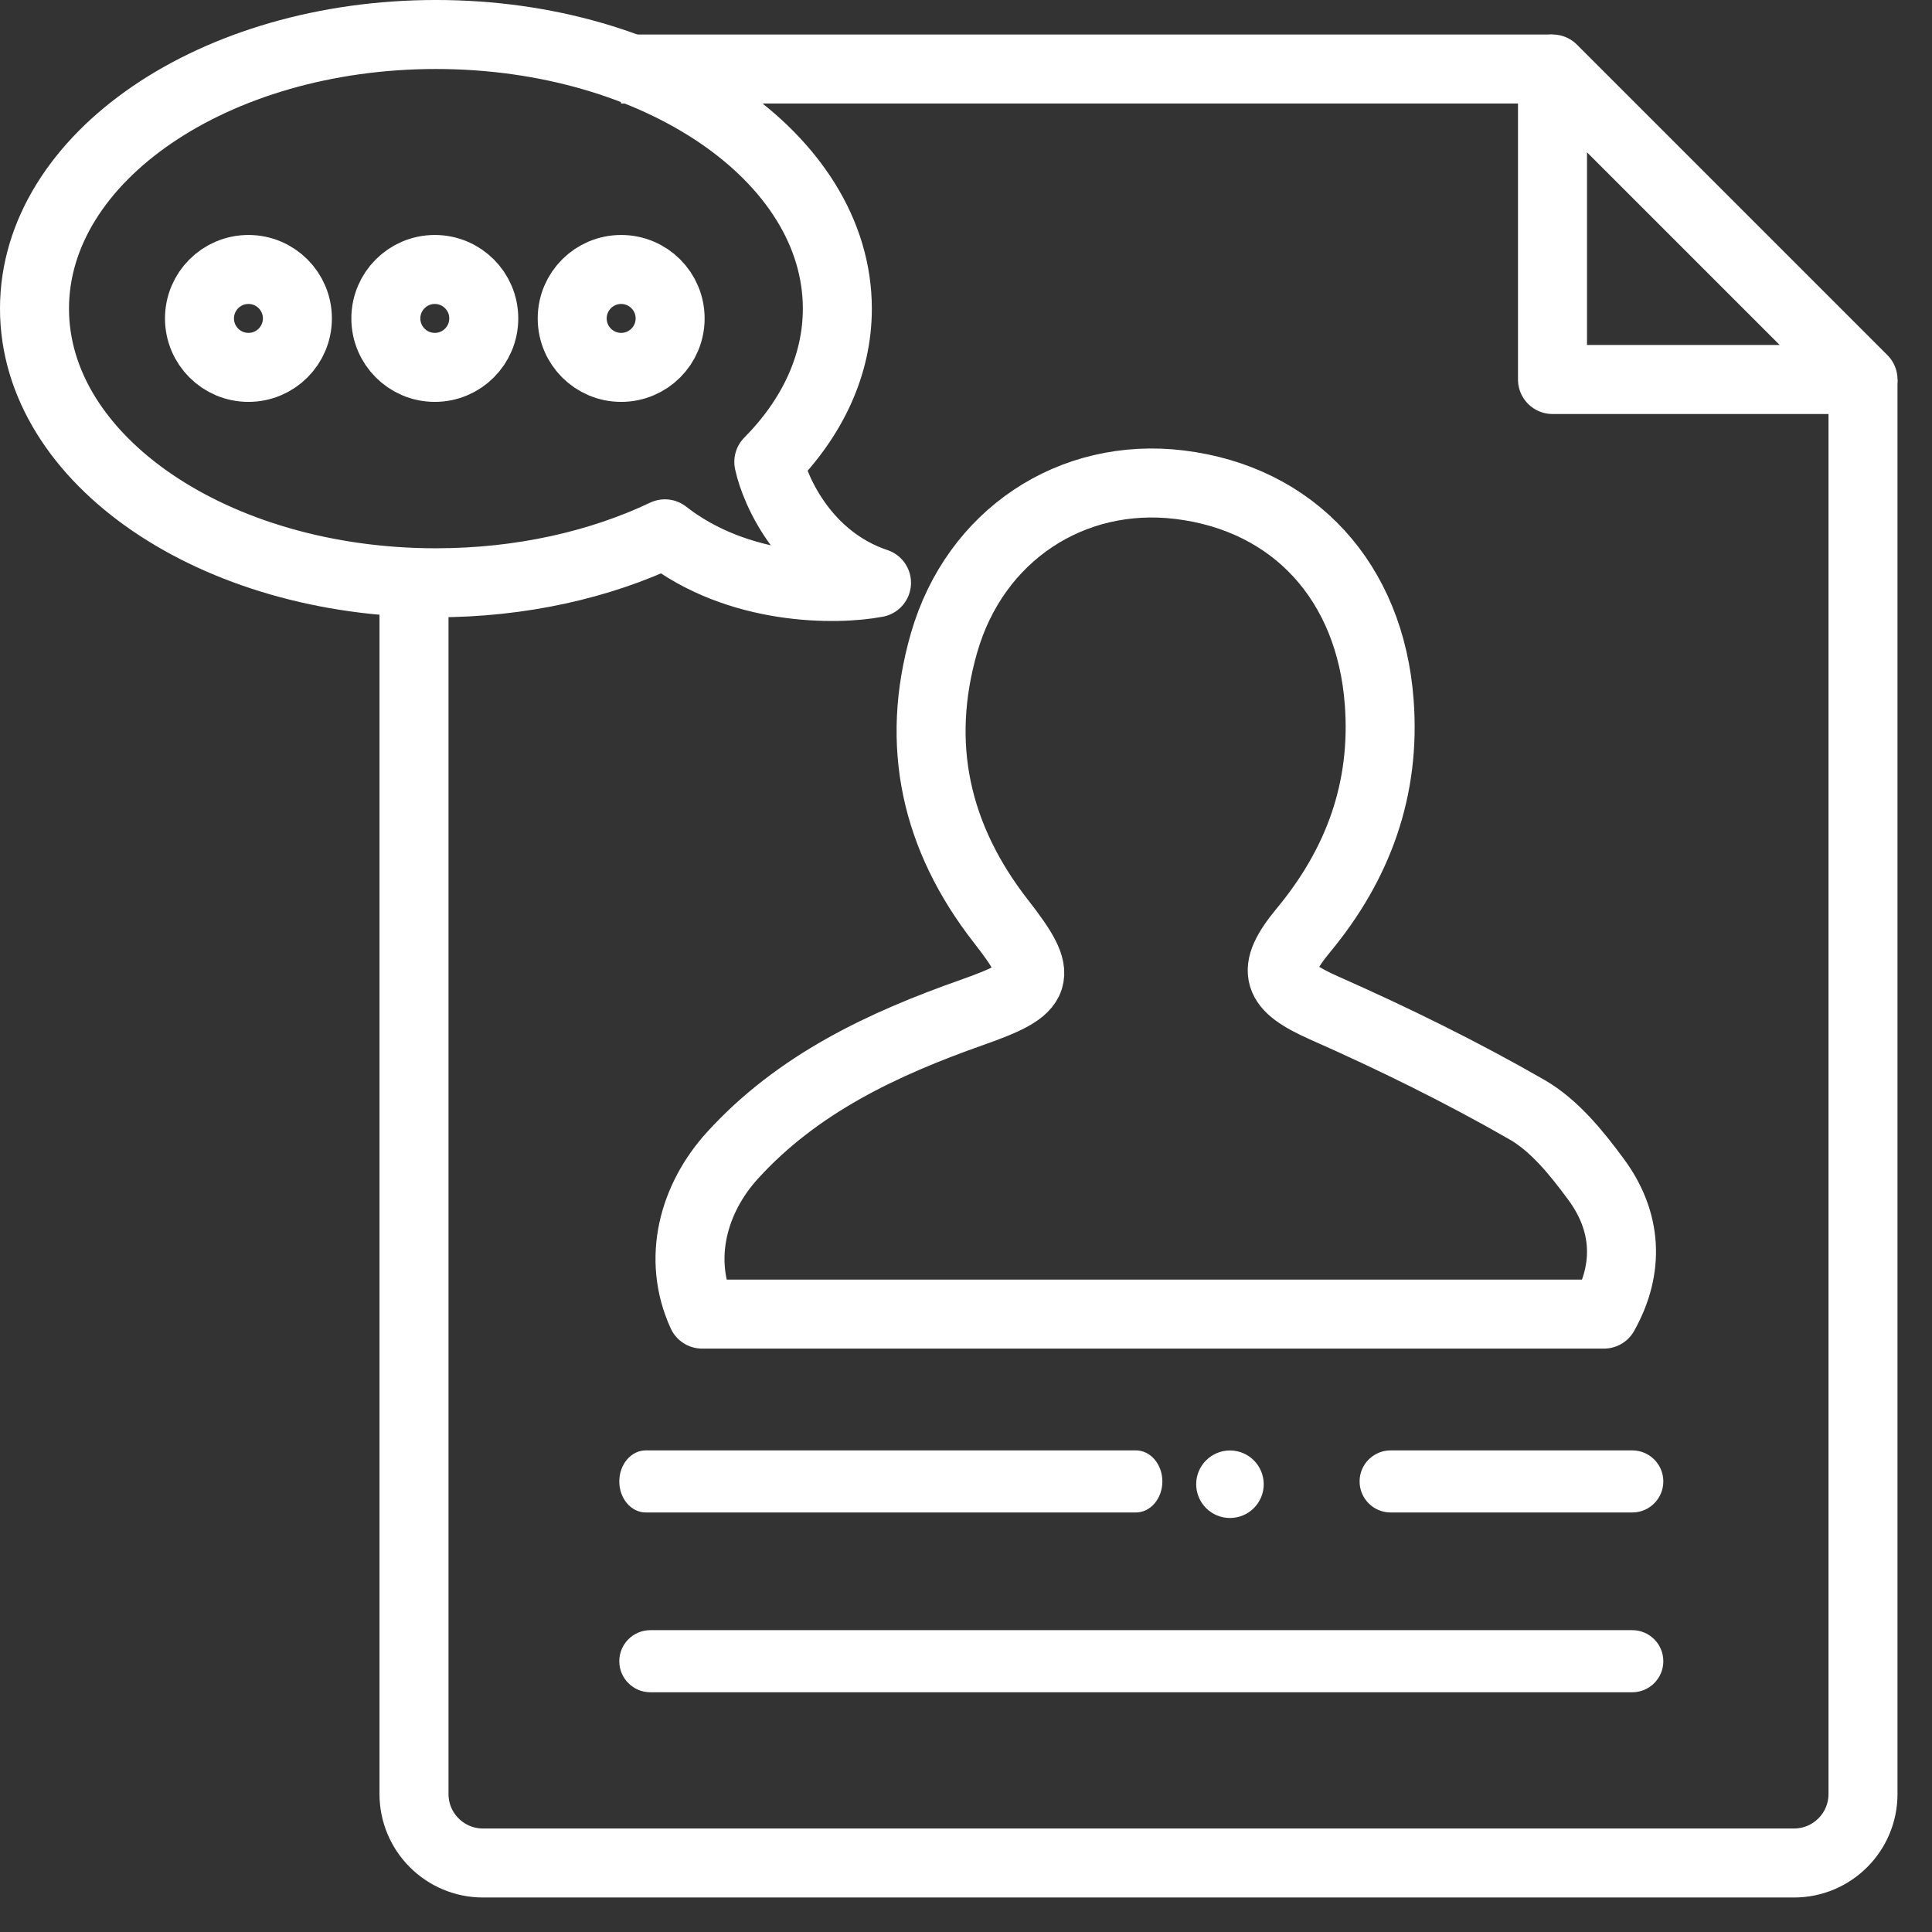
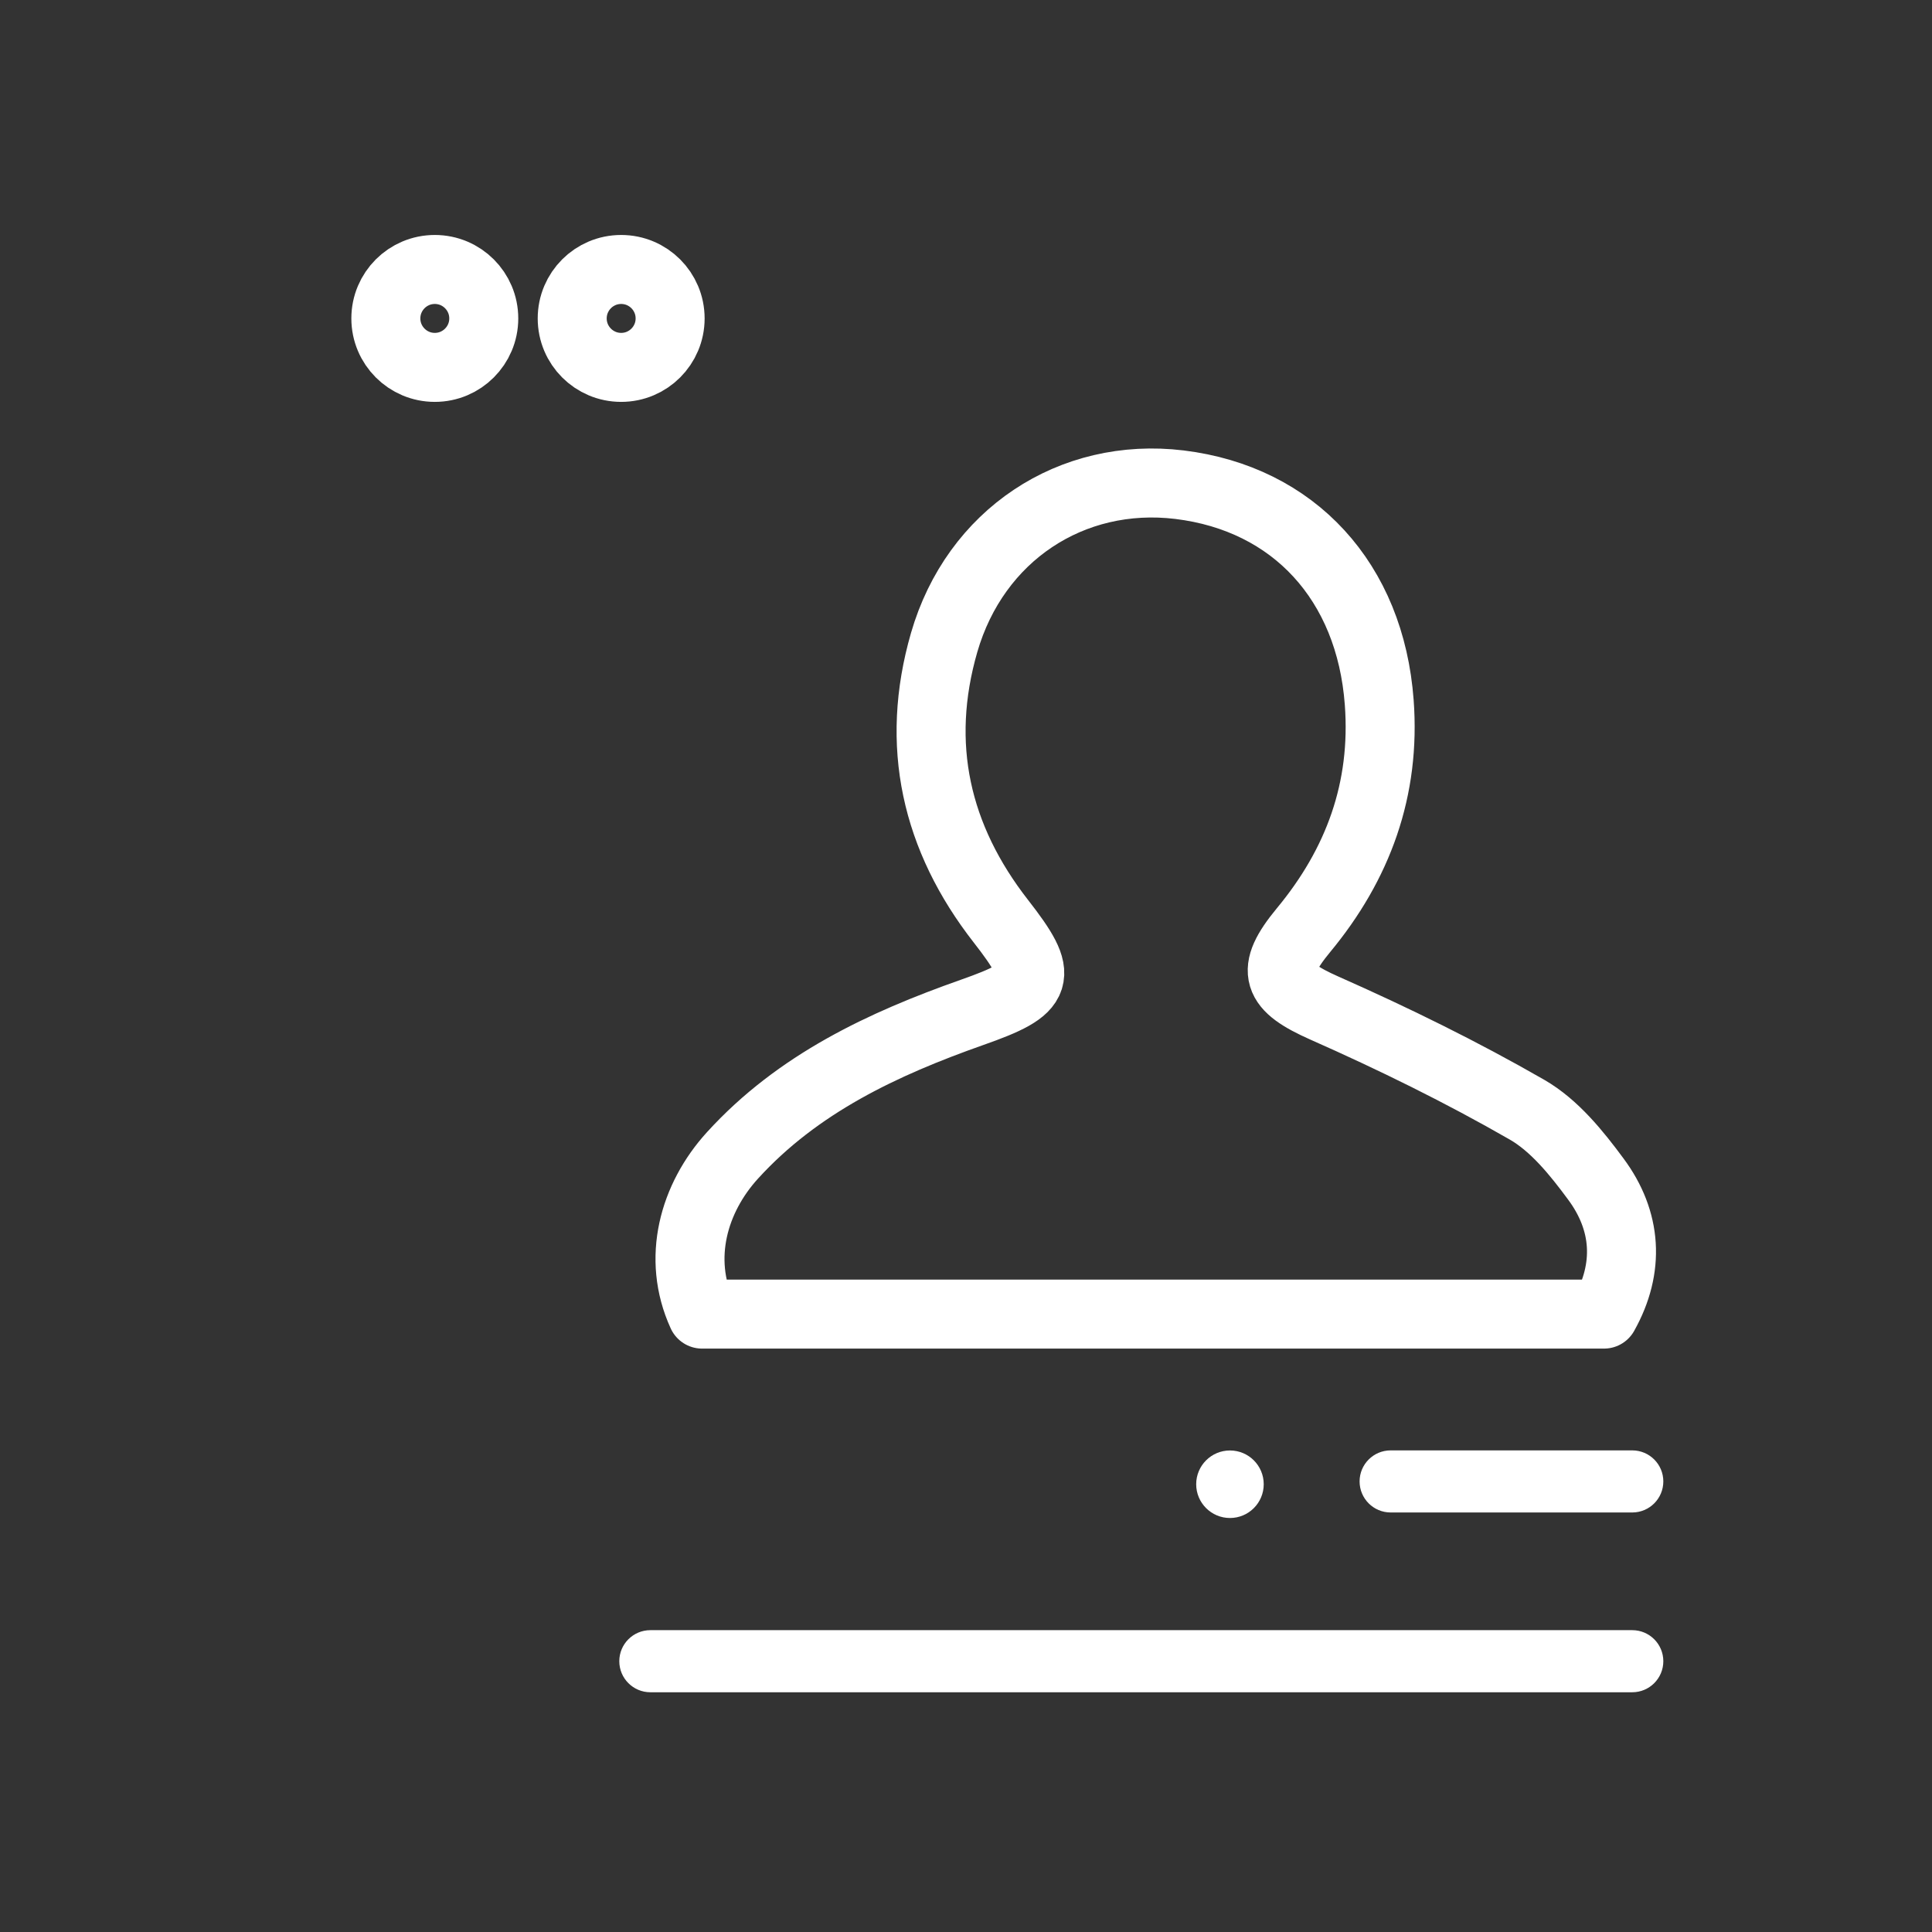
<svg xmlns="http://www.w3.org/2000/svg" width="165" height="165" viewBox="0 0 165 165" fill="none">
  <rect x="0" y="0" width="165" height="165" fill="#333333" stroke="none" />
-   <path d="M132.589 5.893H53.036M159.107 32.411V153.214C159.107 156.469 156.469 159.107 153.214 159.107H41.25C37.995 159.107 35.357 156.469 35.357 153.214V50.09" stroke="white" stroke-width="5.893" />
-   <path d="M159.107 32.411L132.589 5.893V32.411H159.107Z" stroke="white" stroke-width="5.893" stroke-linecap="round" stroke-linejoin="round" />
  <path d="M139.402 139.222H55.542C54.078 139.222 52.89 140.41 52.89 141.873C52.89 143.337 54.078 144.525 55.542 144.525H139.402C140.866 144.525 142.054 143.337 142.054 141.873C142.054 140.41 140.866 139.222 139.402 139.222Z" fill="white" />
  <path d="M139.402 123.868H118.766C117.302 123.868 116.114 125.056 116.114 126.519C116.114 127.983 117.302 129.171 118.766 129.171H139.402C140.866 129.171 142.054 127.983 142.054 126.519C142.054 125.056 140.866 123.868 139.402 123.868Z" fill="white" />
-   <path d="M55.153 129.171H97.007C98.256 129.171 99.27 127.983 99.27 126.519C99.27 125.056 98.256 123.868 97.007 123.868H55.153C53.904 123.868 52.89 125.056 52.89 126.519C52.89 127.983 53.904 129.171 55.153 129.171Z" fill="white" />
  <ellipse cx="105.043" cy="126.759" rx="2.884" ry="2.884" fill="white" />
-   <path d="M37.229 49.772C18.296 49.772 2.946 39.289 2.946 26.359C2.946 13.428 18.296 2.946 37.229 2.946C56.163 2.946 71.512 13.428 71.512 26.359C71.512 31.207 69.355 35.711 65.659 39.447C66.216 42.053 68.837 47.765 74.857 49.772C71.451 50.426 63.067 50.506 56.787 45.591C51.24 48.227 44.499 49.772 37.229 49.772Z" stroke="white" stroke-width="5.893" stroke-linecap="round" stroke-linejoin="round" />
  <circle r="4.181" transform="matrix(-1 0 0 1 37.134 27.195)" stroke="white" stroke-width="5.893" />
  <circle r="4.181" transform="matrix(-1 0 0 1 53.05 27.195)" stroke="white" stroke-width="5.893" />
-   <circle r="4.181" transform="matrix(-1 0 0 1 21.218 27.195)" stroke="white" stroke-width="5.893" />
  <path d="M62.56 98.672C59.236 102.321 57.784 107.467 59.962 112.229L136.99 112.228C139.206 108.273 138.939 104.26 136.284 100.688C134.641 98.461 132.749 96.118 130.418 94.774C124.84 91.567 119.013 88.706 113.11 86.095C109.003 84.271 108.41 82.965 111.314 79.451C115.995 73.805 118.345 67.393 117.791 59.981C117.027 49.689 110.512 42.585 100.731 41.394C91.523 40.28 83.288 45.696 80.633 54.874C78.111 63.611 79.926 71.56 85.486 78.684C89.23 83.484 88.924 84.386 83.021 86.46C75.398 89.149 68.139 92.547 62.56 98.672Z" stroke="white" stroke-width="5.893" stroke-linejoin="round" />
</svg>